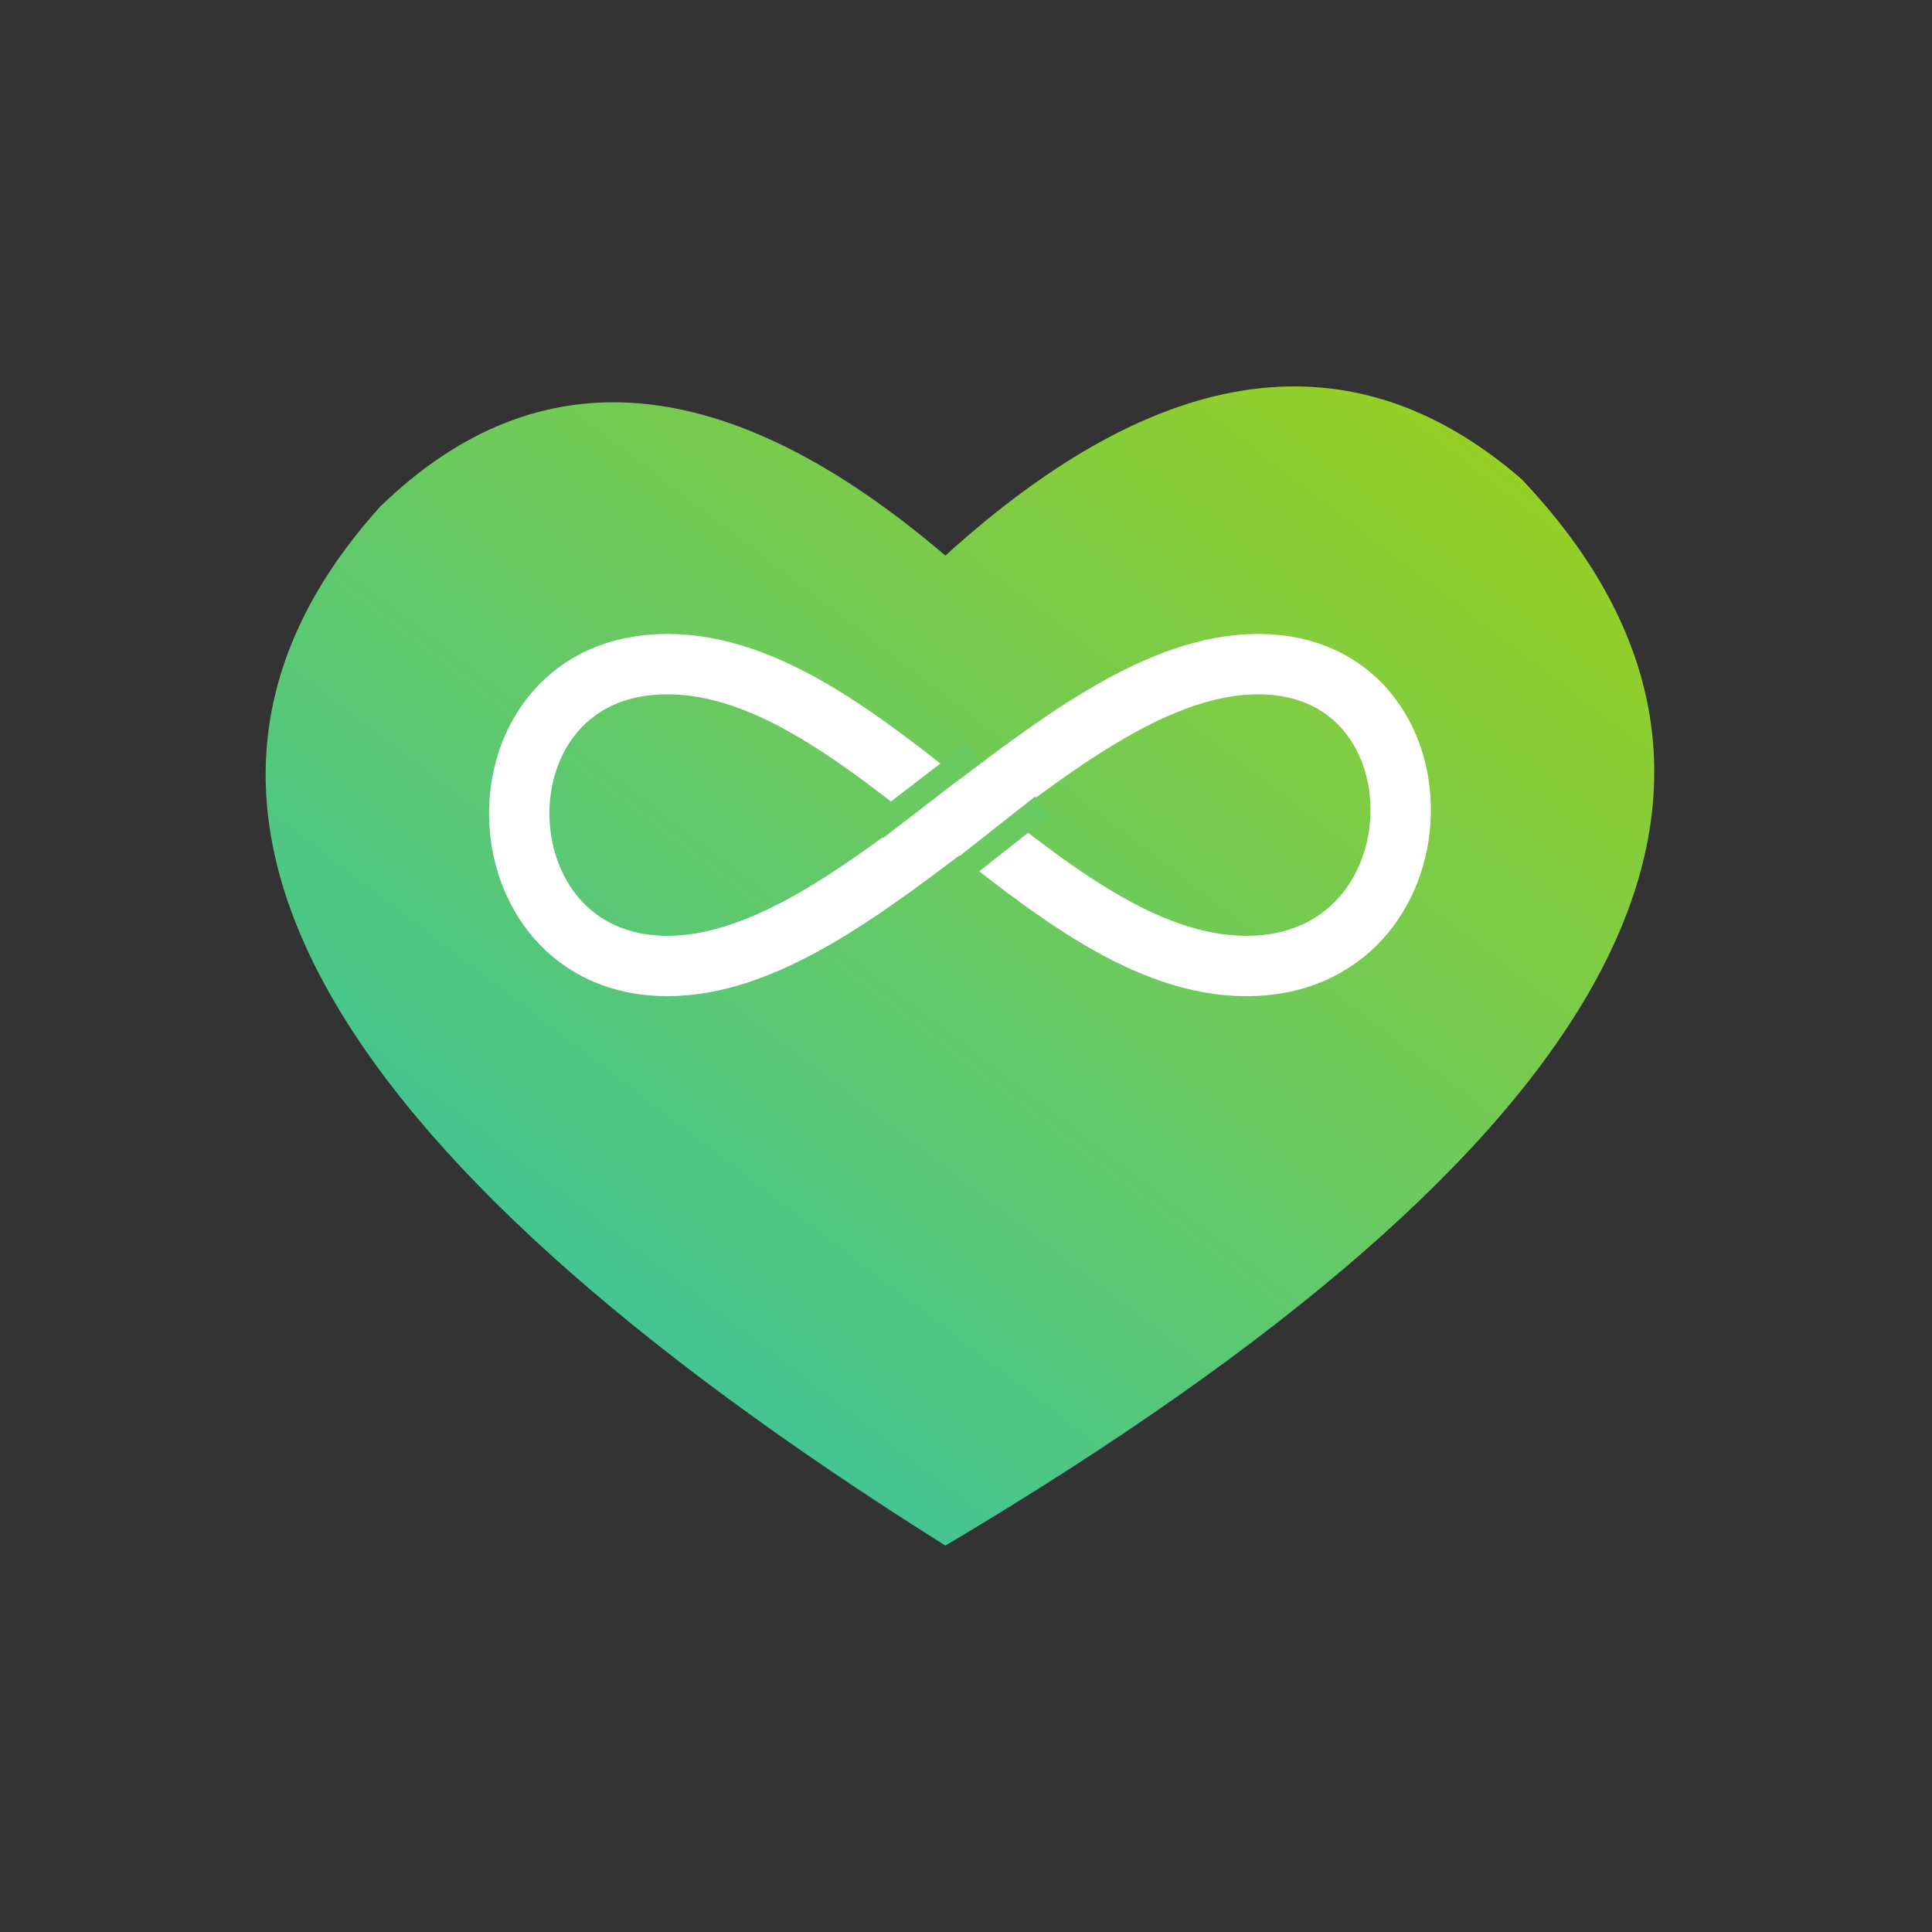
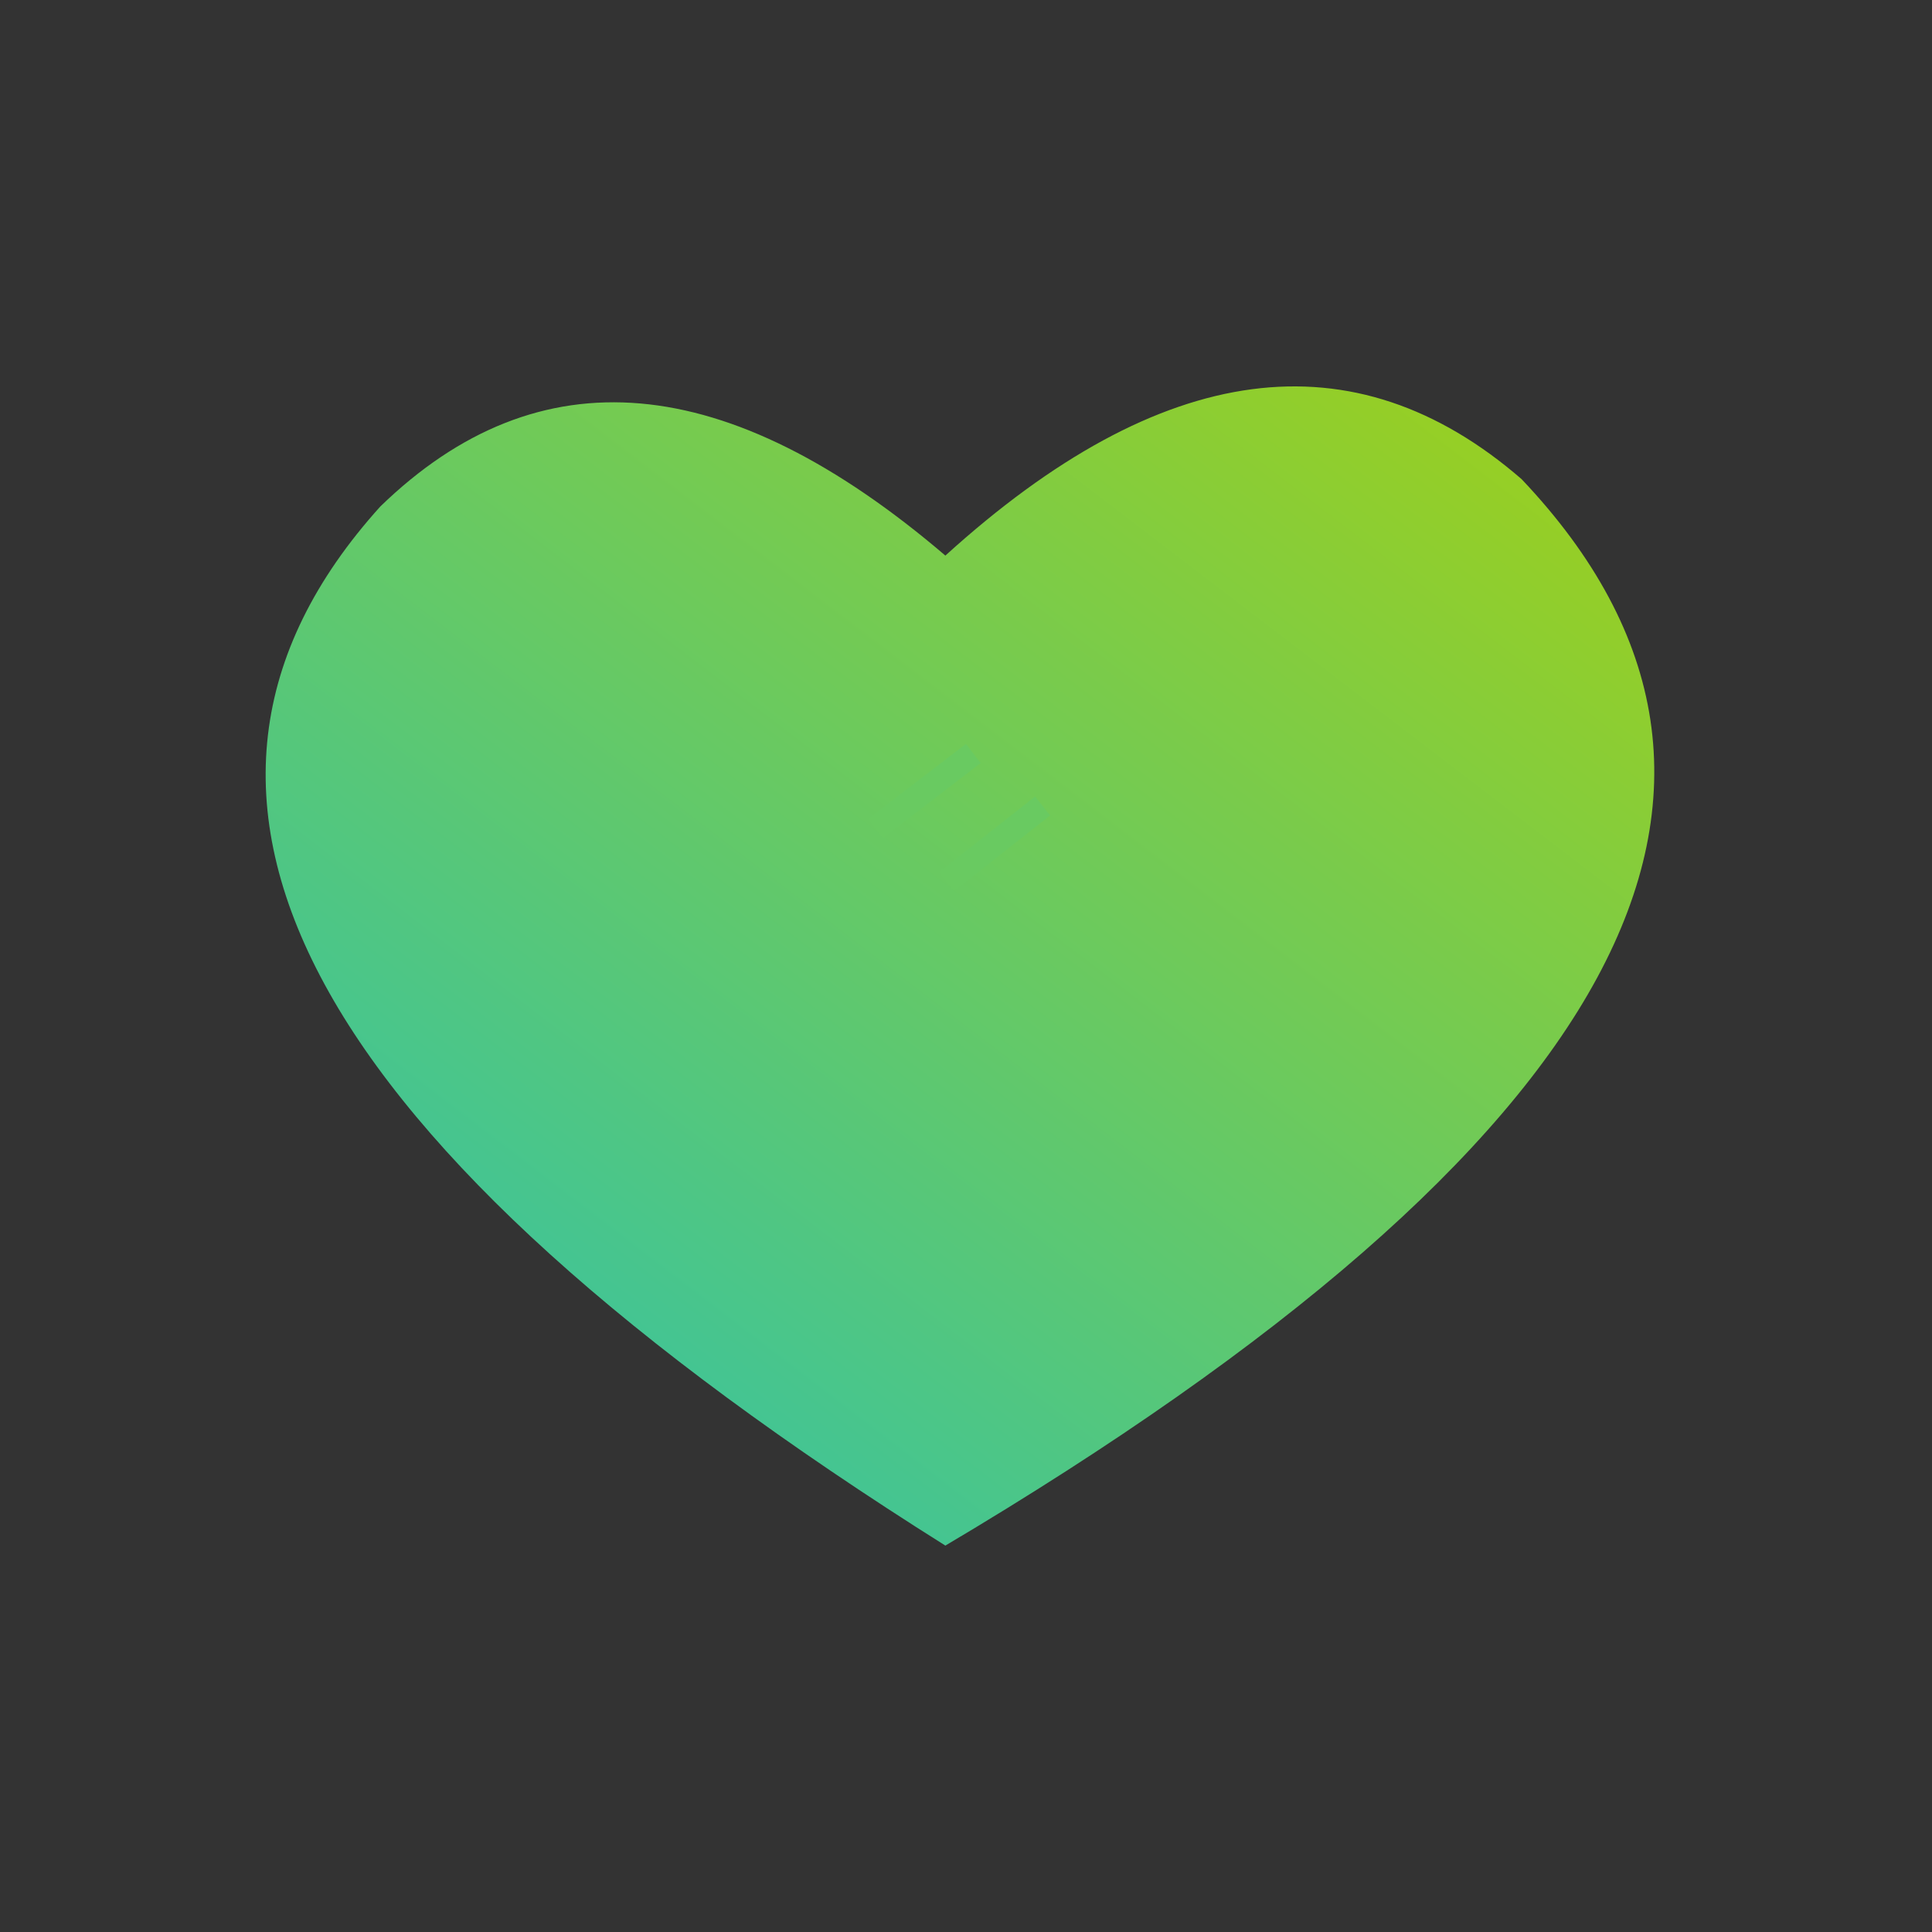
<svg xmlns="http://www.w3.org/2000/svg" width="160px" height="160px" viewBox="0 0 160 160" version="1.1" style="background: #FFFFFF;">
  <rect x="0" y="0" width="160" height="160" fill="#333333" stroke="none" />
  <title>heart-infinite</title>
  <desc>Created with Sketch.</desc>
  <defs>
    <linearGradient x1="112.778%" y1="0%" x2="-17.83%" y2="121.942%" id="linearGradient-1">
      <stop stop-color="#B2D200" offset="0%" />
      <stop stop-color="#09BEE0" offset="100%" />
    </linearGradient>
  </defs>
  <g id="heart-infinite" stroke="none" stroke-width="1" fill="none" fill-rule="evenodd">
    <g id="heart" transform="translate(22, 32)">
      <path d="M56.292,96 C3.349,62.721 -12.249,34.035 9.498,9.944 C22.612,-2.785 38.21,-1.429 56.292,14.011 C74.21,-2.246 90.117,-4.356 104.013,7.681 C128.269,33.281 112.363,62.721 56.292,96 Z" id="Path-3-Copy-4" fill="url(#linearGradient-1)" />
      <g id="Group-22" transform="translate(21, 23)">
-         <path d="M12.266,1.748276e-16 C28.856,-2.26466252e-12 43.619,25 60.226,25 C76.833,25 77.344,0 61.193,0 C45.042,6.77369322e-16 28.386,25 12.266,25 C-3.853,25 -4.323,2.26501353e-12 12.266,1.748276e-16 Z" id="Path-9" stroke="#FFFFFF" stroke-width="5" />
        <path d="M35.382,18.023 L43.341,11.75" id="Path-11" stroke="#69CA61" stroke-width="2" />
        <path d="M37.603,7.399 L29.509,13.619 L37.603,7.399 Z" id="Path-11-Copy" stroke="#69CA61" stroke-width="2" />
      </g>
    </g>
  </g>
</svg>